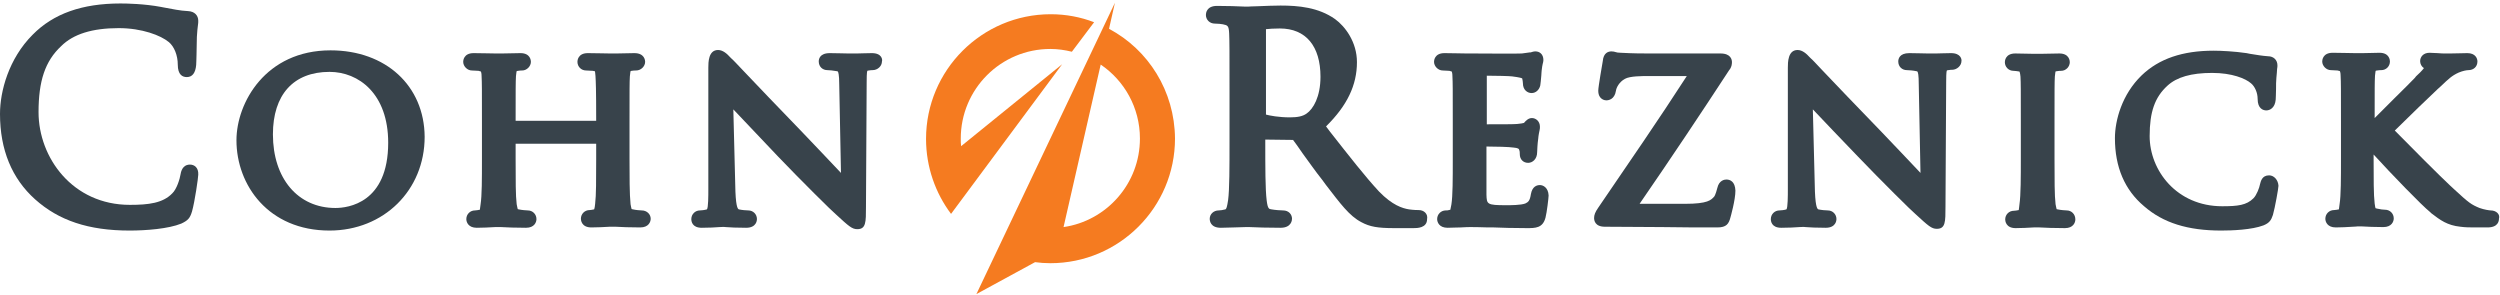
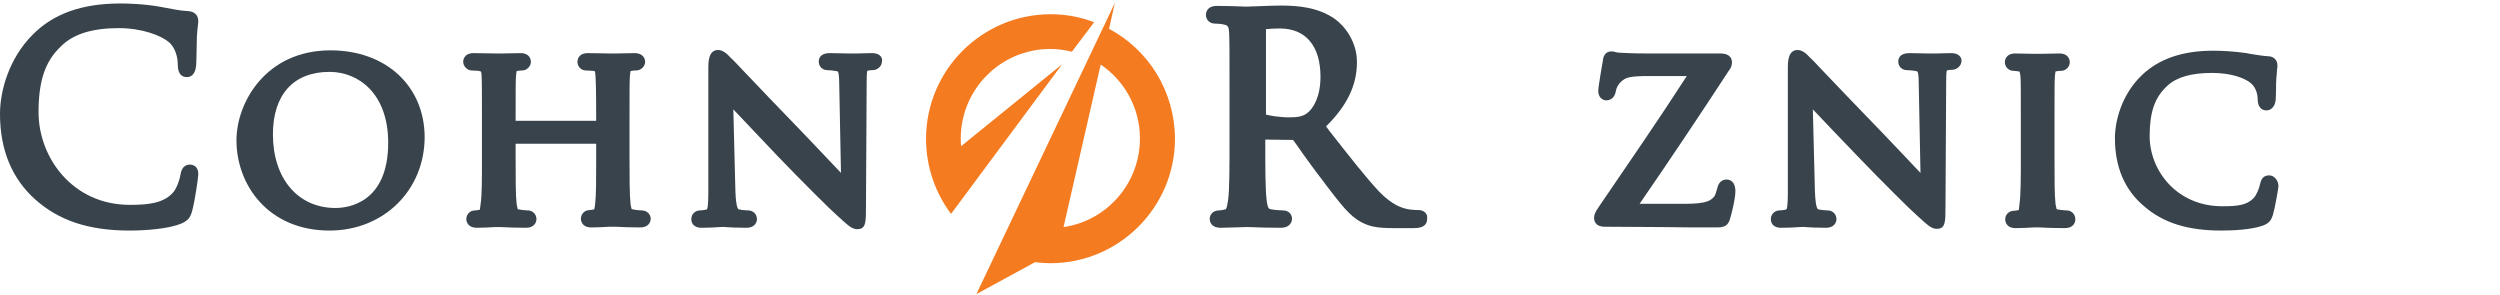
<svg xmlns="http://www.w3.org/2000/svg" width="720px" height="85px" viewBox="0 0 720 85" version="1.1">
  <title>Group 3</title>
  <desc>Created with Sketch.</desc>
  <defs />
  <g id="Page-1" stroke="none" stroke-width="1" fill="none" fill-rule="evenodd">
    <g id="Artboard" fill-rule="nonzero">
      <g id="CR-Logo-2014_RGB">
        <g id="Group-3">
          <g id="Group" transform="translate(0, 1)" fill="#38434B">
            <path d="M54.7,46.4 C53.3,46.4 52.3,47.3 52,49.2 C51.8,50.5 50.9,53.5 49.6,54.7 C46.9,57.5 42.8,58 37.4,58 C20.9,58 11.1,44.4 11.1,31.3 C11.1,22.3 13,16.6 17.6,12.3 C21.1,8.8 26.6,7.1 34.2,7.1 C40.9,7.1 46.3,9.2 48.6,11.1 C50.2,12.4 51.2,15 51.2,17.6 C51.2,20.6 52.6,21.2 53.8,21.2 C55.4,21.2 56.3,20 56.5,17.7 C56.5,17.2 56.6,16 56.6,14.7 C56.6,13 56.7,11.1 56.7,9.6 C56.8,8 56.9,7 57,6.3 C57.1,5.7 57.1,5.4 57.1,5 C57.1,3.4 56,2.3 54.2,2.2 C51.9,2.1 49.6,1.6 46.9,1.1 L46.4,1 C41.6,0.1 36.6,2.84217094e-14 34.7,2.84217094e-14 C23.7,2.84217094e-14 15.4,2.9 9.4,9 C2.5,15.9 -3.55271368e-14,25.3 -3.55271368e-14,31.8 C-3.55271368e-14,42.1 3.4,50.4 10.1,56.4 C16.9,62.5 25.5,65.4 37.3,65.4 C42.1,65.4 48.5,64.9 52.2,63.4 C54.1,62.5 54.7,61.9 55.3,59.9 C56.1,57.1 57.1,50.1 57.1,49.3 C57.2,47.3 56,46.4 54.7,46.4 Z" id="Shape" />
            <path d="M95.2,13.5 C76.5,13.5 68.1,28.6 68.1,39.4 C68.1,52.3 77.3,65.4 94.9,65.4 C110.5,65.4 122.3,53.8 122.3,38.4 C122.2,23.7 111.1,13.5 95.2,13.5 Z M94.9,19.7 C103.3,19.7 111.8,26 111.8,40.1 C111.8,57.5 100.2,58.9 96.6,58.9 C85.8,58.9 78.6,50.4 78.6,37.7 C78.6,26.3 84.5,19.7 94.9,19.7 Z" id="Shape" />
            <path d="M184.8,59.6 C184.5,59.6 183.1,59.5 182.3,59.3 C182.1,59.3 182,59.2 181.9,59.2 L181.9,59.2 C181.8,59 181.7,58.2 181.6,57.8 C181.3,55.1 181.3,49.4 181.3,44.8 L181.3,34 C181.3,24.5 181.3,22.8 181.4,21 C181.5,19.8 181.6,19.6 181.6,19.5 C181.6,19.5 181.7,19.4 181.9,19.4 C182.5,19.3 182.8,19.3 183.2,19.3 C184.6,19.3 185.8,18.1 185.8,16.8 C185.8,16.5 185.7,14.3 182.7,14.3 C181.4,14.3 179,14.4 177.6,14.4 L176.5,14.4 L175.7,14.4 C174.3,14.4 171.4,14.3 169.3,14.3 C166.4,14.3 166.3,16.5 166.3,16.8 C166.3,18.2 167.4,19.3 168.8,19.3 C169.3,19.3 170.3,19.4 170.7,19.4 C171.1,19.5 171.3,19.5 171.3,19.5 L171.3,19.5 C171.4,19.6 171.4,20 171.5,20.9 C171.6,22.7 171.7,24.4 171.7,33.8 L148.5,33.8 C148.5,24.7 148.5,22.8 148.6,20.9 C148.7,19.8 148.8,19.5 148.8,19.5 C148.8,19.5 148.9,19.4 149.2,19.4 C149.7,19.3 150.1,19.3 150.4,19.3 C151.7,19.3 152.9,18.1 152.9,16.8 C152.9,16.5 152.8,14.3 149.9,14.3 C148.5,14.3 145.9,14.4 144.6,14.4 L143.7,14.4 L142.8,14.4 C141.3,14.4 138.6,14.3 136.4,14.3 C133.5,14.3 133.4,16.5 133.4,16.8 C133.4,18.1 134.6,19.3 135.9,19.3 C136.4,19.3 137.4,19.4 137.8,19.4 C138.3,19.5 138.4,19.6 138.5,19.6 C138.5,19.7 138.7,19.9 138.7,21 C138.8,22.9 138.8,24.6 138.8,34 L138.8,44.8 C138.8,50.5 138.8,55.4 138.4,57.9 C138.3,58.5 138.2,59.3 138.2,59.4 C137.7,59.5 137.1,59.6 136.8,59.6 C135.4,59.6 134.3,60.7 134.3,62.1 C134.3,63 134.9,64.6 137.3,64.6 C138.7,64.6 141.1,64.5 142.6,64.4 L143.7,64.4 L144.3,64.4 C145.7,64.5 148.8,64.6 151.5,64.6 C153.9,64.6 154.5,63 154.5,62.1 C154.5,60.7 153.4,59.6 152,59.6 C151.6,59.6 150.3,59.5 149.4,59.3 C149.2,59.3 149.1,59.2 149.1,59.2 C149,59 148.9,58.1 148.8,57.8 C148.5,55.4 148.5,50.8 148.5,44.9 L148.5,40.4 L171.7,40.4 L171.7,44.9 C171.7,50.7 171.7,55.3 171.4,57.7 C171.4,58.1 171.2,59.2 171.1,59.3 C170.6,59.4 170.1,59.5 169.8,59.5 C168.4,59.5 167.3,60.6 167.3,62 C167.3,62.3 167.4,64.5 170.3,64.5 C171.7,64.5 174.2,64.4 175.6,64.3 L176.5,64.3 L177.3,64.3 C178.7,64.4 181.7,64.5 184.4,64.5 C186.8,64.5 187.4,62.9 187.4,62 C187.4,60.7 186.3,59.6 184.8,59.6 Z" id="Shape" />
            <path d="M251.1,14.3 C249.4,14.3 247.9,14.4 246.8,14.4 L244.3,14.4 C243,14.4 241,14.3 239,14.3 C236,14.3 235.8,16.1 235.8,16.7 C235.8,18.2 236.9,19.2 238.3,19.2 C238.7,19.2 240,19.3 241,19.5 C241.2,19.5 241.3,19.6 241.3,19.6 C241.4,19.7 241.7,20.4 241.7,23.3 L242.2,48.8 C239.2,45.6 234.8,41 230.7,36.7 C224.2,30 218,23.5 214.2,19.5 C212.3,17.5 211,16.1 210.6,15.8 L210.3,15.5 C209.4,14.5 208.2,13.4 206.8,13.4 C204,13.4 204,17 204,18.5 L204,53.6 C204,55.3 204,58.8 203.6,59.3 C202.9,59.5 202,59.6 201.6,59.6 C200.2,59.6 199.1,60.7 199.1,62.1 C199.1,62.7 199.3,64.6 202.1,64.6 C204.1,64.6 206,64.5 207.2,64.4 C208.1,64.4 208.1,64.3 209,64.4 C210.2,64.5 212.2,64.6 214.9,64.6 C217.9,64.6 218,62.4 218,62.1 C218,60.7 216.9,59.6 215.5,59.6 C214.9,59.6 213.7,59.5 212.8,59.3 C212.6,59.2 212,59.1 211.8,54.2 L211.2,30.5 C214.4,33.9 219.1,38.8 224.1,44.1 C230.6,50.9 239.9,60.1 240.7,60.7 C244.5,64.2 245.4,65 246.9,65 C249.4,65 249.4,63 249.4,58.6 L249.6,22.7 C249.6,21.8 249.6,19.8 249.8,19.4 C249.8,19.4 249.9,19.3 250.2,19.3 C250.7,19.2 251.1,19.2 251.3,19.2 C252.8,19.2 254,18 254,16.7 C254.2,16.2 254,14.3 251.1,14.3 Z" id="Shape" />
            <path d="M408.6,59.5 C408.2,59.5 407.2,59.5 405.8,59.3 C403.9,59 401,58.1 397.2,54.2 C393.2,49.9 388.6,44 383.1,37 L381.9,35.4 C388,29.4 390.8,23.5 390.8,16.9 C390.8,11.1 387.4,6.6 384.5,4.5 C379.7,1.1 373.9,0.6 368.8,0.6 C367.3,0.6 364.3,0.7 362.1,0.8 C360.8,0.8 359.8,0.9 359.5,0.9 L358.5,0.9 C356.7,0.8 353.2,0.7 350.5,0.7 C347.4,0.7 347.3,2.9 347.3,3.3 C347.3,4.7 348.4,5.8 349.9,5.8 C350.6,5.8 351.8,5.9 352.2,6 C353.6,6.3 353.9,6.4 354,8.7 C354.1,11.2 354.1,13.4 354.1,25.7 L354.1,39.7 C354.1,47.1 354.1,53.5 353.7,56.6 C353.4,58.6 353.2,59.2 352.9,59.3 C352.2,59.5 351.4,59.6 351,59.6 C349.5,59.6 348.4,60.7 348.4,62 C348.4,62.6 348.6,64.6 351.6,64.6 C353.6,64.6 357.5,64.4 358.7,64.4 L359,64.4 L359.9,64.4 C361.6,64.5 365.4,64.6 368.8,64.6 C372,64.6 372.1,62.3 372.1,62 C372.1,60.8 371.2,59.6 369.5,59.6 C368.9,59.6 367.3,59.5 366.2,59.3 C365.5,59.2 365.1,59.2 364.8,56.7 C364.4,53.5 364.4,47.1 364.4,39.7 L364.4,39.2 L372.4,39.3 C373.1,40.2 374,41.5 375.1,43.1 C376.8,45.4 378.8,48.3 380.8,50.8 L381.9,52.3 C386,57.6 388.6,61.2 392.1,63 C394.5,64.3 396.8,64.7 401.5,64.7 L407.1,64.7 C408.1,64.7 411,64.7 411,62.1 C411.3,60.6 410.1,59.5 408.6,59.5 Z M364.6,7.4 C365.5,7.3 366.9,7.2 368.6,7.2 C376.1,7.2 380.3,12.3 380.3,21.1 C380.3,26.9 378.2,30.4 376.3,31.7 C375.2,32.5 373.7,32.8 371.5,32.8 C368.3,32.8 365.7,32.3 364.6,32 L364.6,7.4 Z" id="Shape" />
-             <path d="M443.5,52.3 C442.6,52.3 441.3,52.7 440.9,54.9 C440.6,56.9 440.1,57.2 439.3,57.6 C438,58.1 435.1,58.1 433.7,58.1 C428.2,58.1 428.2,57.8 428.1,55.1 L428.1,47.5 L428.1,41.2 C430.6,41.2 434.7,41.3 435.9,41.5 C437.2,41.6 437.5,41.9 437.5,42.1 C437.7,42.6 437.7,42.9 437.7,43.4 C437.7,44.9 438.7,45.9 440.1,45.9 C441.3,45.9 442.7,44.9 442.7,42.8 C442.7,42.5 442.8,40.3 443,39 C443.1,37.8 443.3,37 443.4,36.5 C443.5,36.1 443.5,35.8 443.5,35.5 C443.5,33.9 442.3,33 441.2,33 C440.2,33 439.5,33.7 438.9,34.4 C438.7,34.5 437.9,34.6 437,34.7 C436.2,34.8 432.2,34.8 428.2,34.8 L428.2,20.8 C430.7,20.8 434.8,20.9 435.5,21 C437.8,21.3 438.3,21.5 438.4,21.6 C438.5,22 438.6,22.7 438.6,23 C438.6,24.9 439.9,25.8 441.1,25.8 C442.3,25.8 443.3,24.9 443.6,23.6 C443.7,23.1 443.8,21.8 443.9,20.7 C443.9,20.1 444,19.6 444,19.3 C444.1,18.4 444.2,17.8 444.3,17.4 C444.4,17 444.5,16.7 444.5,16.3 C444.5,14.6 443.4,13.8 442.2,13.8 C441.6,13.8 441.2,14 440.8,14.1 L440.5,14.1 C439.9,14.2 439.1,14.3 438.3,14.4 C437.1,14.5 427.1,14.4 424.1,14.4 L422.4,14.4 C420.9,14.4 418.1,14.3 416,14.3 C413.1,14.3 413,16.5 413,16.8 C413,18.1 414.2,19.3 415.5,19.3 C416,19.3 417,19.4 417.4,19.4 C417.9,19.5 418,19.6 418.1,19.6 L418.1,19.6 C418.1,19.7 418.3,19.9 418.3,21 C418.4,22.9 418.4,24.6 418.4,34 L418.4,44.8 C418.4,50.5 418.4,55.4 418,57.9 C417.9,58.4 417.8,59 417.7,59.4 C417.6,59.4 417.4,59.5 417.3,59.5 C417,59.6 416.7,59.6 416.4,59.6 C415,59.6 413.9,60.7 413.9,62.1 C413.9,63 414.5,64.6 416.9,64.6 C417.9,64.6 419.4,64.5 420.7,64.5 C422,64.4 423.2,64.4 423.4,64.4 C424.3,64.4 425.9,64.4 428.6,64.5 L430.2,64.5 C432.6,64.6 435.8,64.7 439.7,64.7 C442.2,64.7 444.3,64.7 445.1,61.7 C445.5,60.2 446,55.9 446,55.3 C445.9,53 444.4,52.3 443.5,52.3 Z" id="Shape" />
            <path d="M497.2,50.7 C496.7,50.7 495.1,50.9 494.6,53.1 C494.1,55.1 493.7,55.6 493.7,55.6 C492.8,56.6 491.9,57.7 485.3,57.7 L472.2,57.7 C481.5,44.2 489.9,31.6 498,19.2 C498.7,18.4 498.8,17.5 498.8,16.9 C498.8,16.2 498.5,14.4 495.5,14.4 L475,14.4 C473.1,14.4 470.5,14.4 466.8,14.2 C466,14.2 465.6,14.1 465.3,14 C465,13.9 464.6,13.8 464.1,13.8 C463.2,13.8 461.8,14.2 461.6,16.6 C461.5,17.2 460.3,24 460.3,25.1 C460.3,27.8 462.4,27.9 462.6,27.9 C463.2,27.9 465,27.7 465.4,25.1 C465.5,24.3 466.3,22.6 468,21.7 C469.4,20.9 472.9,20.9 474.9,20.9 L485.8,20.9 C477.8,33.3 469.1,45.9 460.3,58.8 C459.4,60.1 459.1,60.9 459.1,61.8 C459.1,62.4 459.3,64.3 462.2,64.3 C467.8,64.3 473.3,64.4 478.8,64.4 C484.1,64.5 489.4,64.5 494.6,64.5 C497.2,64.5 497.9,63.5 498.4,61.5 C498.4,61.5 499.8,56.6 499.8,53.9 C499.7,51.3 498.3,50.7 497.2,50.7 Z" id="Shape" />
            <path d="M561.9,14.3 C560.2,14.3 558.7,14.4 557.6,14.4 L555.2,14.4 C553.9,14.4 551.9,14.3 549.9,14.3 C547,14.3 546.7,16 546.7,16.7 C546.7,18.2 547.8,19.2 549.2,19.2 C549.7,19.2 551,19.3 551.9,19.5 C552.2,19.5 552.2,19.6 552.2,19.6 C552.4,19.8 552.6,20.6 552.6,23.3 L553.1,48.8 C550.1,45.6 545.7,41 541.6,36.7 C534.9,29.8 528.4,23 524.7,19.1 C523,17.3 521.9,16.1 521.5,15.8 L521.2,15.5 C520.3,14.5 519.1,13.4 517.7,13.4 C514.9,13.4 514.9,17 514.9,18.5 L514.9,53.6 C514.9,55.3 514.9,58.8 514.5,59.3 C513.9,59.5 512.9,59.6 512.5,59.6 C511.1,59.6 510,60.7 510,62.1 C510,62.7 510.2,64.6 513,64.6 C515,64.6 517,64.5 518.2,64.4 C519.1,64.4 519.2,64.3 520,64.4 C521.2,64.5 523.2,64.6 525.8,64.6 C528.8,64.6 528.9,62.4 528.9,62.1 C528.9,60.7 527.8,59.6 526.4,59.6 C525.8,59.6 524.6,59.5 523.7,59.3 C523.5,59.2 522.9,59.1 522.7,54.2 L522.1,30.5 C525.3,33.9 530.1,38.9 535,44 C541.7,51 550.9,60.1 551.6,60.6 C555.4,64.1 556.3,64.9 557.8,64.9 C560.3,64.9 560.3,62.9 560.3,58.5 L560.5,22.6 C560.5,21.7 560.5,19.7 560.7,19.3 C560.7,19.3 560.8,19.2 561.1,19.2 C561.6,19.1 562,19.1 562.2,19.1 C563.6,19.1 564.9,17.9 564.9,16.6 C565,16.2 564.8,14.3 561.9,14.3 Z" id="Shape" />
            <path d="M595.2,59.6 C594.8,59.6 593.5,59.5 592.6,59.3 C592.3,59.3 592.3,59.2 592.3,59.2 C592.2,59 592.1,58.1 592,57.8 C591.7,55.4 591.7,50.5 591.7,44.8 L591.7,34 C591.7,24.5 591.7,22.8 591.8,21 C591.9,19.9 592,19.6 592,19.6 C592,19.6 592.1,19.5 592.4,19.5 C592.9,19.4 593.3,19.4 593.6,19.4 C595,19.4 596.1,18.2 596.1,16.9 C596.1,16.6 596,14.4 593.1,14.4 C591.7,14.4 589.1,14.5 587.7,14.5 L586.8,14.5 L585.8,14.5 C584.4,14.5 581.9,14.4 580.4,14.4 C577.5,14.4 577.4,16.6 577.4,16.9 C577.4,18.3 578.5,19.4 579.9,19.4 C580.3,19.4 580.9,19.5 581.6,19.6 C581.6,19.6 581.8,19.9 581.9,21.1 C582,23 582,24.7 582,34.1 L582,44.9 C582,49.6 582,55.3 581.6,57.9 C581.6,58.3 581.4,59.3 581.4,59.5 C581,59.6 580.3,59.7 580,59.7 C578.6,59.7 577.5,60.8 577.5,62.2 C577.5,62.5 577.6,64.7 580.5,64.7 C581.9,64.7 584.3,64.6 585.7,64.5 L586.7,64.5 L587.4,64.5 C588.8,64.6 591.9,64.7 594.7,64.7 C597.1,64.7 597.7,63.1 597.7,62.2 C597.7,60.7 596.6,59.6 595.2,59.6 Z" id="Shape" />
            <path d="M653.5,49.5 C651.4,49.5 651.1,51.3 650.9,52 C650.7,53.1 649.9,55.2 649,56.1 C647,58.1 644.5,58.4 640,58.4 C626.9,58.4 619.1,48.1 619.1,38.2 C619.1,31.2 620.6,27 624.2,23.7 C626.9,21.2 631.1,20 637.1,20 C642.8,20 646.7,21.6 648.3,23 C649.4,23.9 650.2,25.7 650.2,27.5 C650.2,30.3 651.8,30.8 652.7,30.8 C653.8,30.8 655.2,30 655.4,27.7 C655.4,27.2 655.5,26.1 655.5,24.7 C655.5,23.5 655.5,22.3 655.6,21.4 C655.7,20.2 655.8,19.4 655.8,18.9 C655.9,18.4 655.9,18.1 655.9,17.8 C655.9,16.3 654.8,15.2 653.2,15.2 L653.2,15.2 C651.6,15.1 649.9,14.8 648,14.5 L647,14.3 C643.6,13.8 639.8,13.6 637.5,13.6 C628.6,13.6 621.8,15.9 616.8,20.7 C611.1,26.2 609.1,33.7 609.1,38.8 C609.1,47.1 611.9,53.7 617.5,58.4 C623,63.2 630.1,65.4 639.7,65.4 C642.8,65.4 648.5,65.2 651.9,63.9 C653.6,63.2 654.1,62.4 654.6,60.9 C655.2,58.8 656.2,53.2 656.2,52.5 C656.1,50.8 654.9,49.5 653.5,49.5 Z" id="Shape" />
-             <path d="M717.3,59.6 C717,59.6 715.5,59.4 714.1,58.9 C711.7,57.9 711,57.4 707,53.7 L705.7,52.5 C703.4,50.4 693.5,40.5 689.7,36.6 C692.9,33.4 700.6,26 702,24.7 L703,23.8 C705.1,21.8 706.1,20.8 708.1,19.9 C709.3,19.4 710.4,19.2 710.9,19.2 C712.4,19.2 713.5,18.2 713.5,16.7 C713.5,15.8 712.9,14.3 710.6,14.3 C709.5,14.3 707.2,14.4 705.7,14.4 L704.5,14.4 C703.7,14.4 702.9,14.4 702,14.3 C701.2,14.3 700.4,14.2 699.7,14.2 C697.9,14.2 697,15.4 697,16.6 C697,17.4 697.4,18.2 698.1,18.6 C697.6,19.3 696.6,20.3 695.8,21 L695.5,21.4 C694.5,22.4 692.2,24.8 689.6,27.3 C687.3,29.6 685.4,31.5 683.9,33 C683.9,24.3 683.9,22.7 684,20.8 C684.1,19.6 684.2,19.4 684.2,19.4 C684.2,19.4 684.3,19.3 684.6,19.3 C685.2,19.2 685.5,19.2 685.8,19.2 C687.2,19.2 688.3,18.1 688.3,16.7 C688.3,16.4 688.2,14.2 685.3,14.2 C684.1,14.2 682.1,14.3 680.6,14.3 L679,14.3 L678.1,14.3 C676.7,14.3 674,14.2 671.8,14.2 C668.9,14.2 668.8,16.4 668.8,16.7 C668.8,18 670,19.2 671.3,19.2 C671.8,19.2 672.8,19.3 673.2,19.3 C673.7,19.4 673.9,19.5 673.9,19.5 C673.9,19.6 674.1,19.8 674.1,20.9 C674.2,22.8 674.2,24.5 674.2,33.9 L674.2,44.7 C674.2,50.4 674.2,55.3 673.8,57.8 C673.7,58.4 673.6,59.2 673.6,59.3 C673.1,59.4 672.5,59.5 672.2,59.5 C670.8,59.5 669.7,60.6 669.7,62 C669.7,62.9 670.3,64.5 672.7,64.5 C674,64.5 676.2,64.4 677.6,64.3 C678.3,64.3 678.8,64.2 679,64.2 L680.1,64.2 C681.6,64.3 684.2,64.4 686.4,64.4 C688.8,64.4 689.4,62.8 689.4,61.9 C689.4,60.5 688.3,59.4 686.9,59.4 C686.4,59.4 685.5,59.3 684.7,59.1 C684.4,59 684.2,59 684.2,59 C684.1,58.9 684,58.4 683.9,57.6 C683.6,55.2 683.6,50.3 683.6,44.6 L683.6,43.5 C688.7,49.1 697.5,58.2 699.9,60.1 L700.2,60.4 C702.8,62.4 704.8,63.9 708.6,64.3 C710.1,64.5 711.3,64.5 713.2,64.5 L716.4,64.5 C719.5,64.5 719.7,62.6 719.7,62 C720.1,60.7 718.9,59.6 717.3,59.6 Z" id="Shape" />
          </g>
          <g id="Group-2" transform="translate(266, 0)" fill="#F57B20">
            <path d="M53.4,8.3 L55.1,0.8 L15.2,84.7 L32.1,75.5 C33.5,75.7 35,75.8 36.5,75.8 C56.3,75.8 72.4,59.7 72.4,39.9 C72.3,26.2 64.7,14.3 53.4,8.3 M40.3,65.4 L51,18.6 C57.8,23.2 62.3,31 62.3,39.9 C62.3,52.9 52.7,63.6 40.3,65.4" id="Shape" />
            <path d="M39.9,18.5 L10.8,42.1 C10.7,41.4 10.7,40.7 10.7,39.9 C10.7,25.7 22.2,14.1 36.5,14.1 C38.6,14.1 40.7,14.4 42.7,14.9 L49.1,6.4 C45.2,4.9 41,4.1 36.6,4.1 C16.8,4.1 0.7,20.2 0.7,40 C0.7,48.1 3.4,55.6 7.9,61.6 L39.9,18.5 Z" id="Shape" />
          </g>
        </g>
      </g>
    </g>
  </g>
</svg>